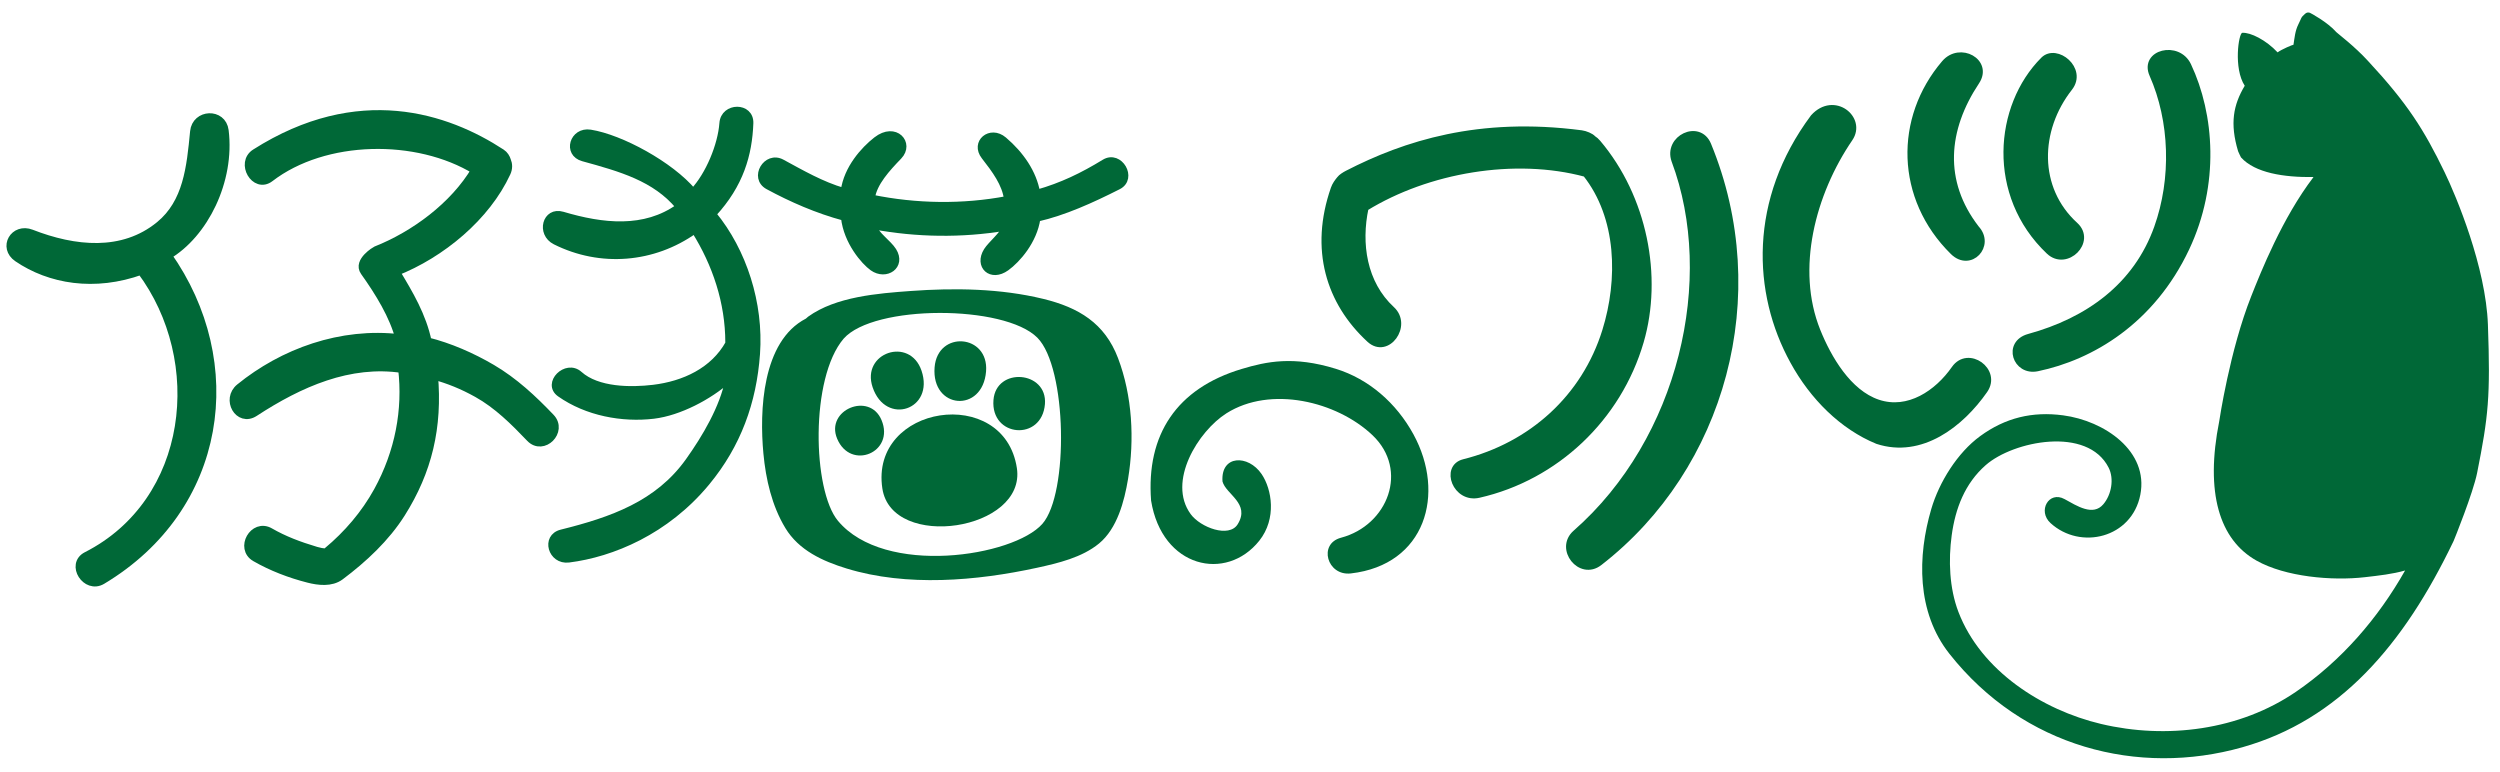
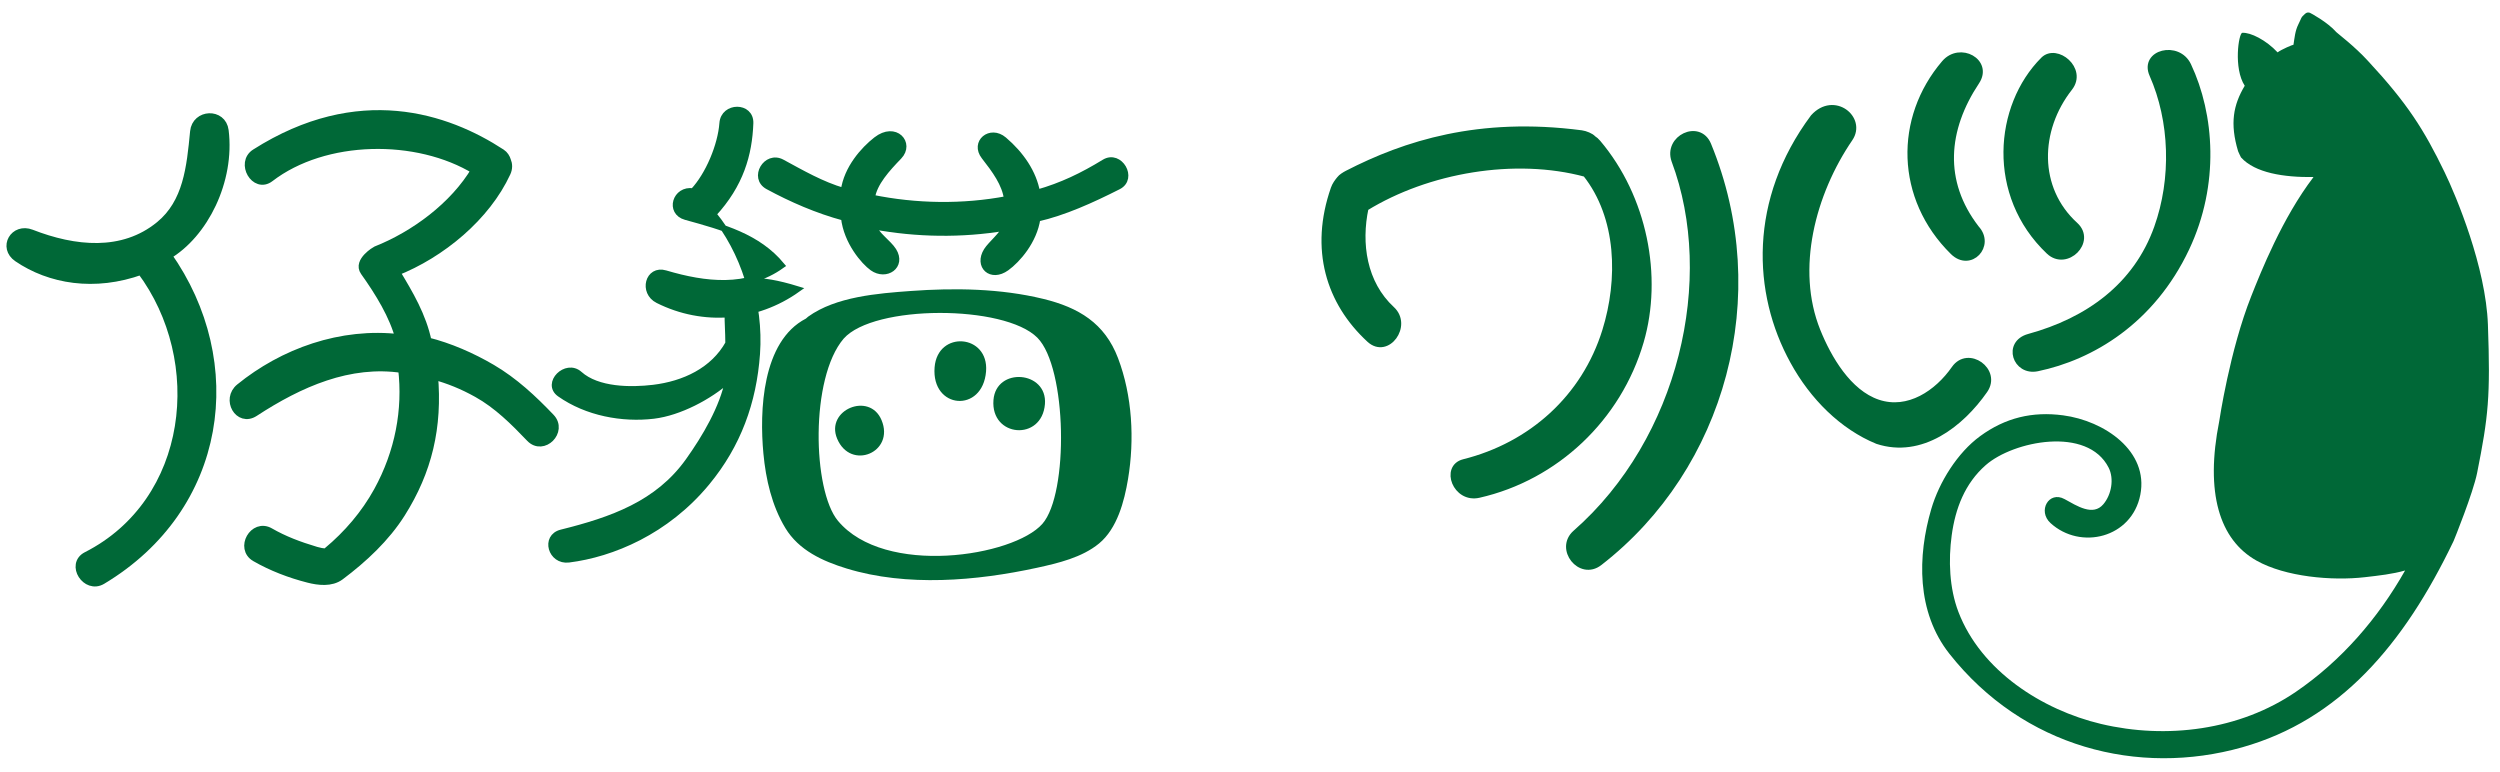
<svg xmlns="http://www.w3.org/2000/svg" version="1.1" id="レイヤー_1" x="0px" y="0px" width="810px" height="250px" viewBox="0 0 810 250" enable-background="new 0 0 810 250" xml:space="preserve">
  <g>
-     <path fill="#006837" d="M401.009,169.859c-2.798,4.516-12.056,1.049-15.217-3.268c-7.731-10.559,2.453-26.905,11.581-32.682   c14.295-9.045,35.734-3.895,47.305,7.088c11.901,11.297,5.001,29.194-10.194,33.228c-7.473,1.985-4.502,12.454,3.195,11.566   C461.903,183,468.462,160,457.976,140.759c-5.546-10.176-14.472-17.954-25.152-21.259c-13.736-4.25-22.502-2.361-30.512,0.043   c-21.1,6.332-30.975,21.305-29.361,42.646c3.512,21.812,24.344,26.458,35.063,12.997c5.699-7.157,4.074-16.686,0.752-21.579   c-4.342-6.396-13.303-6.231-12.678,2.394C397.199,160.188,405.186,163.119,401.009,169.859z" />
    <g>
      <path fill="#006837" stroke="#006837" stroke-width="3" stroke-miterlimit="10" d="M72.586,42.327    c-0.71-5.747-8.948-5.371-9.497,0.318c-1.124,11.64-2.234,23.12-11.283,30.517c-12.018,9.825-27.718,8.145-41.736,2.674    C4.723,73.75,1.02,80.141,5.806,83.4c10.377,7.067,24.781,9.6,39.981,4.1c21.944,29.273,16.885,75.224-17.622,92.76    c-5.17,2.627-0.131,10.566,4.814,7.605C72.211,164.375,78.711,117.5,54.086,82.7C66.014,75.729,74.586,58.5,72.586,42.327z" />
      <path fill="#006837" stroke="#006837" stroke-width="3" stroke-miterlimit="10" d="M178.269,135.43    c-5.744-6.014-11.827-11.696-19.037-15.919c-6.417-3.76-13.658-6.944-20.854-8.724C136.634,102.44,132.489,95.43,127.98,88    c15.011-5.898,29.449-17.963,35.992-32.117c0.631-1.365,0.565-2.683,0.086-3.795c-0.274-0.875-0.778-1.758-1.701-2.361    c-17.646-11.533-46.146-21.227-79.542,0c-4.825,3.067-0.058,11.312,4.542,7.771c17.735-13.648,47.822-14.105,66.861-2.437    c-6.982,11.824-19.933,21.32-32.328,26.211c-0.094,0.037-5.911,3.487-3.689,6.61c4.891,6.876,9.389,14.187,11.471,21.917    c-19.21-2.3-37.926,4.622-51.856,15.927c-4.486,3.641-0.333,10.956,4.542,7.771c14.643-9.565,30.833-16.75,48.127-14.137    c1.585,13.41-0.981,27.212-7.92,39.824c-4.124,7.493-9.809,14.146-16.383,19.6c-0.322,0.267-0.465,0.388-0.553,0.461    c-1.105-0.081-2.225-0.294-3.279-0.609c-5.649-1.693-10.364-3.474-14.993-6.136c-5.04-2.899-9.57,5.105-4.542,7.998    c5.321,3.061,11.204,5.298,17.142,6.816c3.246,0.83,7.309,1.34,10.184-0.814c7.532-5.645,14.737-12.368,19.74-20.308    c8.568-13.601,12.024-27.757,10.505-44.758c5.17,1.425,9.588,3.223,14.303,5.847c6.607,3.676,12.037,9.091,17.215,14.514    C175.92,145.998,182.275,139.625,178.269,135.43z M105.415,179.408c-0.078,0.055-0.203,0.141-0.492,0.349    C104.413,180.126,104.882,179.657,105.415,179.408z" />
    </g>
    <g>
-       <path fill="#006837" stroke="#006837" stroke-width="2" stroke-miterlimit="10" d="M243.086,39.921c0.216-5.806-8.578-5.752-9,0    c-0.525,7.149-4.485,16.749-9.5,22.079c-7.29-8.667-23.361-17.41-33.304-19c-5.741-0.918-7.981,6.723-2.393,8.261    c12.206,3.359,23.372,6.461,31.048,15.731c-11.093,7.976-24.713,6.44-37.655,2.59c-5.577-1.659-7.569,6.085-2.393,8.679    c14.696,7.364,31.854,5.923,45.153-3.54C231.844,85.586,236,97.978,236,110.985c0,0.033,0,0.065,0,0.098    c0,0.023,0.093,0.044,0.079,0.068c-4.949,8.978-14.503,13.326-24.366,14.521c-7.304,0.885-18.094,0.833-23.975-4.432    c-4.31-3.858-11.103,3.014-6.349,6.364c8.771,6.182,20.319,8.271,30.377,7.068c8.353-1,18.069-6.172,24.218-11.645    c-1.801,9.075-7.477,18.715-12.929,26.356c-9.954,13.95-24.884,19.146-41.166,23.199c-5.629,1.402-3.367,9.403,2.393,8.68    c14.026-1.762,31.554-9.012,44.695-24.893c10.135-12.248,15.147-26.143,16.266-41.719c1.17-16.297-4.282-33.275-14.151-45.276    C239.961,59.796,242.711,49.992,243.086,39.921z" />
+       <path fill="#006837" stroke="#006837" stroke-width="2" stroke-miterlimit="10" d="M243.086,39.921c0.216-5.806-8.578-5.752-9,0    c-0.525,7.149-4.485,16.749-9.5,22.079c-5.741-0.918-7.981,6.723-2.393,8.261    c12.206,3.359,23.372,6.461,31.048,15.731c-11.093,7.976-24.713,6.44-37.655,2.59c-5.577-1.659-7.569,6.085-2.393,8.679    c14.696,7.364,31.854,5.923,45.153-3.54C231.844,85.586,236,97.978,236,110.985c0,0.033,0,0.065,0,0.098    c0,0.023,0.093,0.044,0.079,0.068c-4.949,8.978-14.503,13.326-24.366,14.521c-7.304,0.885-18.094,0.833-23.975-4.432    c-4.31-3.858-11.103,3.014-6.349,6.364c8.771,6.182,20.319,8.271,30.377,7.068c8.353-1,18.069-6.172,24.218-11.645    c-1.801,9.075-7.477,18.715-12.929,26.356c-9.954,13.95-24.884,19.146-41.166,23.199c-5.629,1.402-3.367,9.403,2.393,8.68    c14.026-1.762,31.554-9.012,44.695-24.893c10.135-12.248,15.147-26.143,16.266-41.719c1.17-16.297-4.282-33.275-14.151-45.276    C239.961,59.796,242.711,49.992,243.086,39.921z" />
      <path fill="#006837" stroke="#006837" stroke-width="2" stroke-miterlimit="10" d="M248.815,60.386    c7.669,4.156,15.99,7.782,24.657,10.114c0.86,7.875,6.509,14.346,9.228,16.271c4.386,3.104,9.866-0.611,6.771-5.542    c-1.614-2.572-5.768-5.238-6.46-7.926c13.992,2.595,28.577,2.812,42.59,0.472c-0.625,2.167-4.568,5.327-5.901,7.455    c-3.091,4.933,1.386,9.146,6.386,5.542c3.595-2.591,8.942-8.69,10-15.971c8.549-1.931,17.545-5.971,26.271-10.4    c5.165-2.622,0.422-10.824-4.543-7.786c-7.049,4.314-13.753,7.574-21.808,9.849c-1.134-6.534-5.249-12.471-10.738-17.146    c-4.416-3.759-9.888,0.845-6.364,5.364c3.491,4.476,6.741,8.85,7.396,13.844c-14.36,2.729-29.476,2.496-43.81-0.447    c0.695-4.792,4.925-9.397,8.778-13.397c4.024-4.179-1.157-10.216-7.365-5.364c-4.069,3.181-9.521,9.206-10.518,16.598    c-7.157-2.079-13.659-5.849-20.029-9.301C248.255,49.849,243.712,57.62,248.815,60.386z" />
      <path fill="#006837" d="M362.237,116.022c-4.307-11.334-12.788-16.395-24.192-19.178c-13.893-3.391-28.778-3.599-42.967-2.564    c-10.67,0.778-24.266,1.828-33.263,8.334c-0.261,0.188-0.489,0.393-0.693,0.607c-14.274,7.373-15.063,30.028-13.779,43.722    c0.783,8.354,2.739,16.92,7.126,24.163c4.361,7.2,12.08,10.71,19.853,13.093c19.492,5.975,42.049,4.028,61.68-0.244    c6.847-1.49,14.589-3.328,20.104-7.879c5.879-4.85,8.183-13.702,9.376-20.851C367.618,142.417,366.874,128.227,362.237,116.022z     M337.742,169.713c-9.322,10.621-51.155,17.197-66.264-0.99c-8.188-9.856-9.058-46.223,1.867-59.004    c9.741-11.051,52.075-11.051,62.76-0.306C345.729,119.09,346.321,159.937,337.742,169.713z" />
    </g>
    <g>
-       <path fill="#006837" d="M329.469,151.66c3.077,20.249-40.5,26.874-43.583,6.627C281.753,131.11,325.334,124.483,329.469,151.66    C331.025,161.904,327.91,141.413,329.469,151.66z" />
-       <path fill="#006837" d="M298.578,120.115c4.269,12.628-11.576,17.989-15.847,5.359    C278.938,114.265,294.784,108.907,298.578,120.115C300.218,124.966,296.936,115.264,298.578,120.115z" />
      <path fill="#006837" d="M319.484,120.334c-1.084,13.615-17.755,12.289-16.676-1.327    C303.77,106.929,320.447,108.251,319.484,120.334C319.067,125.58,319.902,115.089,319.484,120.334z" />
      <path fill="#006837" d="M338.56,130.921c-0.967,12.135-17.643,10.812-16.677-1.327    C322.737,118.813,339.415,120.141,338.56,130.921C338.192,135.527,338.925,126.316,338.56,130.921z" />
      <path fill="#006837" d="M285.614,136.103c4.389,10.466-9.993,16.494-14.382,6.028    C267.333,132.833,281.715,126.805,285.614,136.103C287.279,140.074,283.949,132.131,285.614,136.103z" />
    </g>
    <path fill="#006837" stroke="#006837" stroke-width="2" stroke-miterlimit="10" d="M517.701,46.266   c-0.49-0.58-1.012-1.041-1.564-1.382c-0.617-0.742-2.484-1.509-3.76-1.675c-33.165-4.333-57.098,3.367-75.879,13.032   c-0.795,0.409-2.006,1.174-2.411,1.759c-0.756,0.905-1.507,1.923-1.928,3.133c-6.822,19.617-1.572,36.742,11.583,48.867   c5.701,5.254,12.825-4.57,7.202-9.762c-9.178-8.473-10.98-21.378-8.527-32.875c20.099-12.377,48.431-17.26,71.345-11.055   c11.166,14.087,11.508,34.327,6.367,50.881c-6.721,21.644-23.956,37.116-45.83,42.585c-6.546,1.637-2.649,12.228,4.831,10.526   c24.957-5.675,45.206-24.815,52.45-49.656C537.711,89.625,532.711,64,517.701,46.266z" />
    <g>
      <path fill="#006837" stroke="#006837" stroke-width="2" stroke-miterlimit="10" d="M542.545,52    c14.375,38.333,2.414,90.5-32.03,120.691c-5.807,5.089,1.544,14.362,7.683,9.608c39.889-30.89,55.336-86.535,35.236-135.364    C550.488,39.782,540,44.767,542.545,52z" />
      <path fill="#006837" stroke="#006837" stroke-width="2" stroke-miterlimit="10" d="M580.984,117.032    c6.387,11.675,15.998,21.187,27.301,25.833c14.135,4.635,27.047-5.39,34.727-16.419c4.424-6.353-5.342-13.341-9.77-6.982    c-5.49,7.884-14.93,14.316-24.813,10.986c-9.604-3.237-16.053-14.426-19.596-23.22c-8.105-20.109-1.598-44.654,10.492-62.368    c4.359-6.39-5.109-14.215-11.77-6.862C567.586,64.833,568.754,94.833,580.984,117.032z" />
    </g>
    <g>
      <path fill="#006837" stroke="#006837" stroke-width="2" stroke-miterlimit="10" d="M640.367,26.458    c4.303-6.463-5.342-11.84-10.346-5.987c-15.27,17.863-14.938,43.697,2.785,61.136c5.525,5.436,12.566-2.106,7.506-7.606    C628.584,58.833,630.107,41.872,640.367,26.458z" />
      <path fill="#006837" stroke="#006837" stroke-width="2" stroke-miterlimit="10" d="M662.086,19.4    c-15.002,15.027-17.5,43.767,1.789,62.049c5.602,5.309,14.217-3.271,8.479-8.487c-13.01-11.83-12.527-30.896-1.842-44.489    C675.234,22.465,666.262,15.217,662.086,19.4z" />
      <path fill="#006837" stroke="#006837" stroke-width="2" stroke-miterlimit="10" d="M660.086,119.3    c17.498-3.633,37.111-15.203,48.301-38.916c9.775-20.717,8.088-43.217,0.576-59.166c-3.297-6.998-14.719-4.158-11.582,2.93    c6.646,15.019,7.211,33.742,1.547,49.62c-6.748,18.922-22.377,30.148-41.561,35.405C649.92,111.214,653.051,120.761,660.086,119.3    z" />
    </g>
  </g>
  <path fill="#006837" d="M806.086,105.215c-0.668-18.715-10.25-41.605-14.021-49.394c-6.631-13.696-12.004-22.277-24.871-36.117  c-4.293-4.703-9.922-8.951-10.195-9.265c-2.838-3.252-8.402-6.249-8.611-6.3c-0.475-0.171-1.029-0.127-1.51,0.3  c-1.529,1.36-1.043,1.139-2.225,3.481c-1.025,2.031-1.229,4.386-1.566,6.579c-0.164-0.06-3.857,1.488-5.15,2.468  c-3.736-4.016-8.801-6.521-11.436-6.335c-1.168,0.082-2.914,11.492,0.795,17.152C723.586,34,722.438,39.993,725.143,49  c0,0.003,0.84,1.915,0.943,2c4.498,5,13.832,6.5,23.5,6.361c-10.168,13.306-17.105,30.869-20.15,38.525  c-7.018,17.652-10.391,40.514-10.391,40.514c-4.643,23.268,0.041,38.476,12.08,45.246c9.34,5.253,24.41,6.596,35.07,5.368  c4.672-0.538,8.994-1.012,13.059-2.178c-8.76,15.49-20.613,29.219-35.373,39.307c-18.223,12.453-41.908,15.461-63.158,10.412  c-19.064-4.53-38.91-17.218-46.205-36.321c-2.936-7.69-3.258-16.738-2.172-24.753c1.186-8.757,4.279-16.848,11.027-22.778  c8.924-7.842,33-12.702,39.828,0.824c1.813,3.592,0.945,8.711-1.721,11.852c-3.359,3.959-8.549,0.529-12.563-1.671  c-5.092-2.791-8.832,3.859-4.543,7.771c9.709,8.855,26.338,4.837,29.09-9.172c2.773-14.128-11.59-23.969-25.029-25.742  c-9.949-1.313-18.684,0.77-26.854,6.735c-7.395,5.401-13.293,14.932-15.838,23.586c-4.492,15.281-4.846,33.378,5.875,46.946  c23.965,30.335,61.236,39.794,94.855,30.297c31.354-8.857,52.275-32.962,68.498-66.856c0.201-0.422,6.342-15.665,7.609-22.023  C806.25,134.85,806.918,128.499,806.086,105.215z" />
</svg>